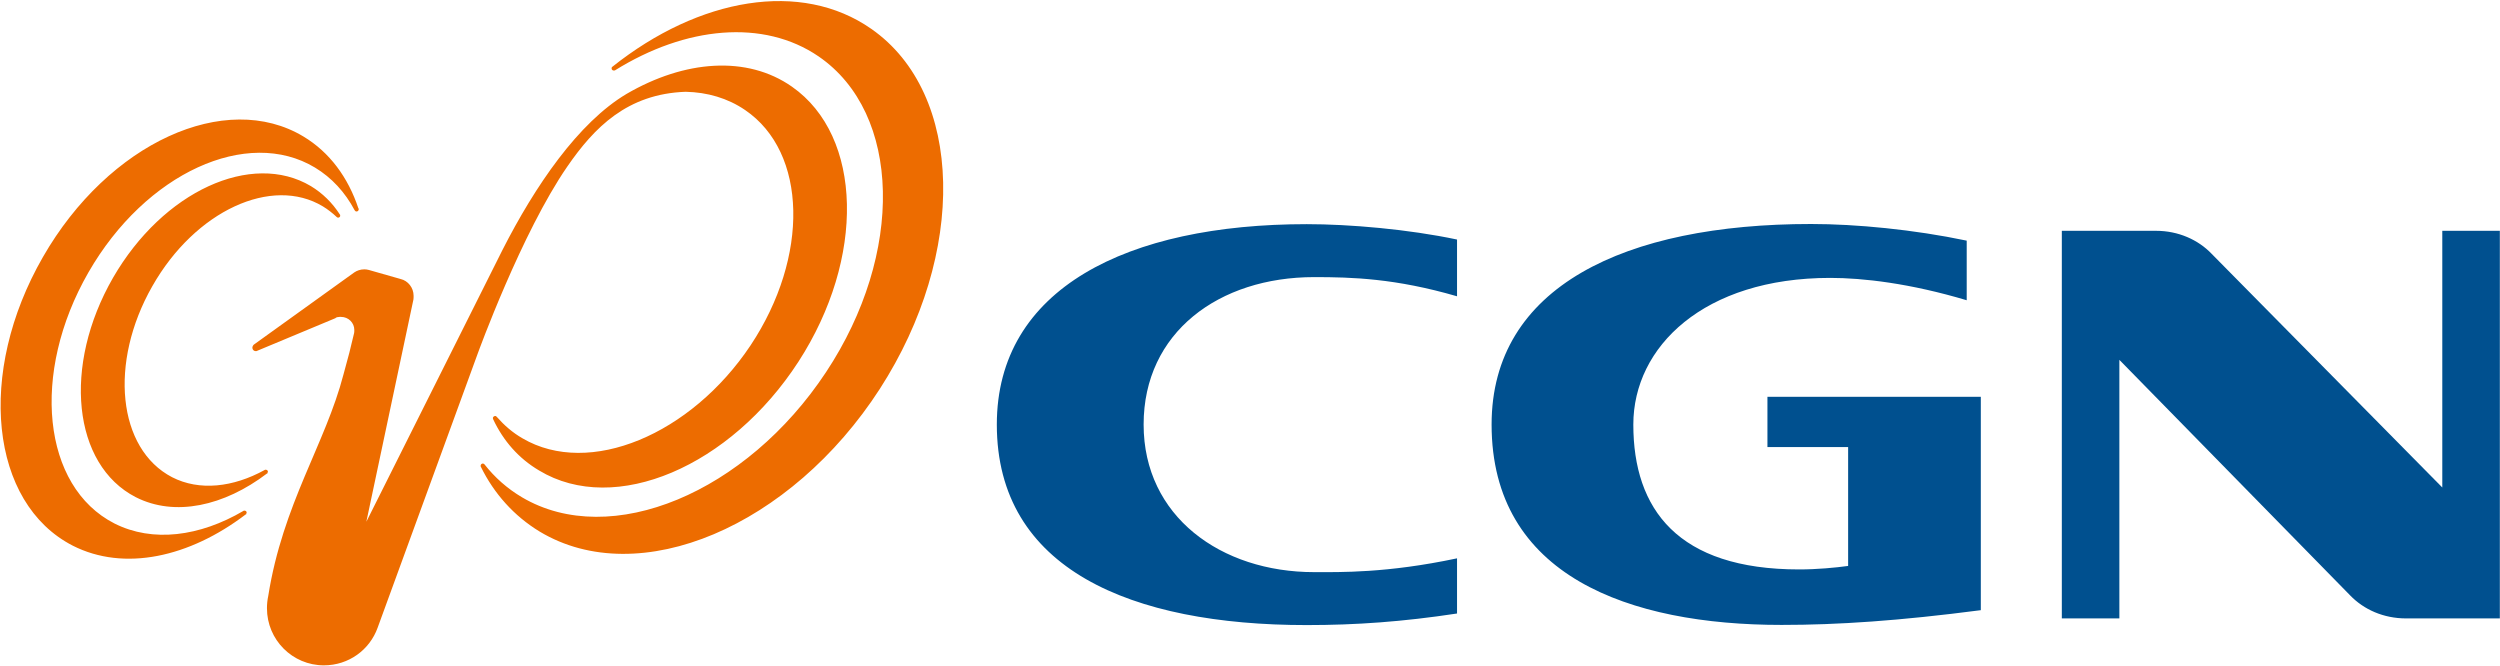
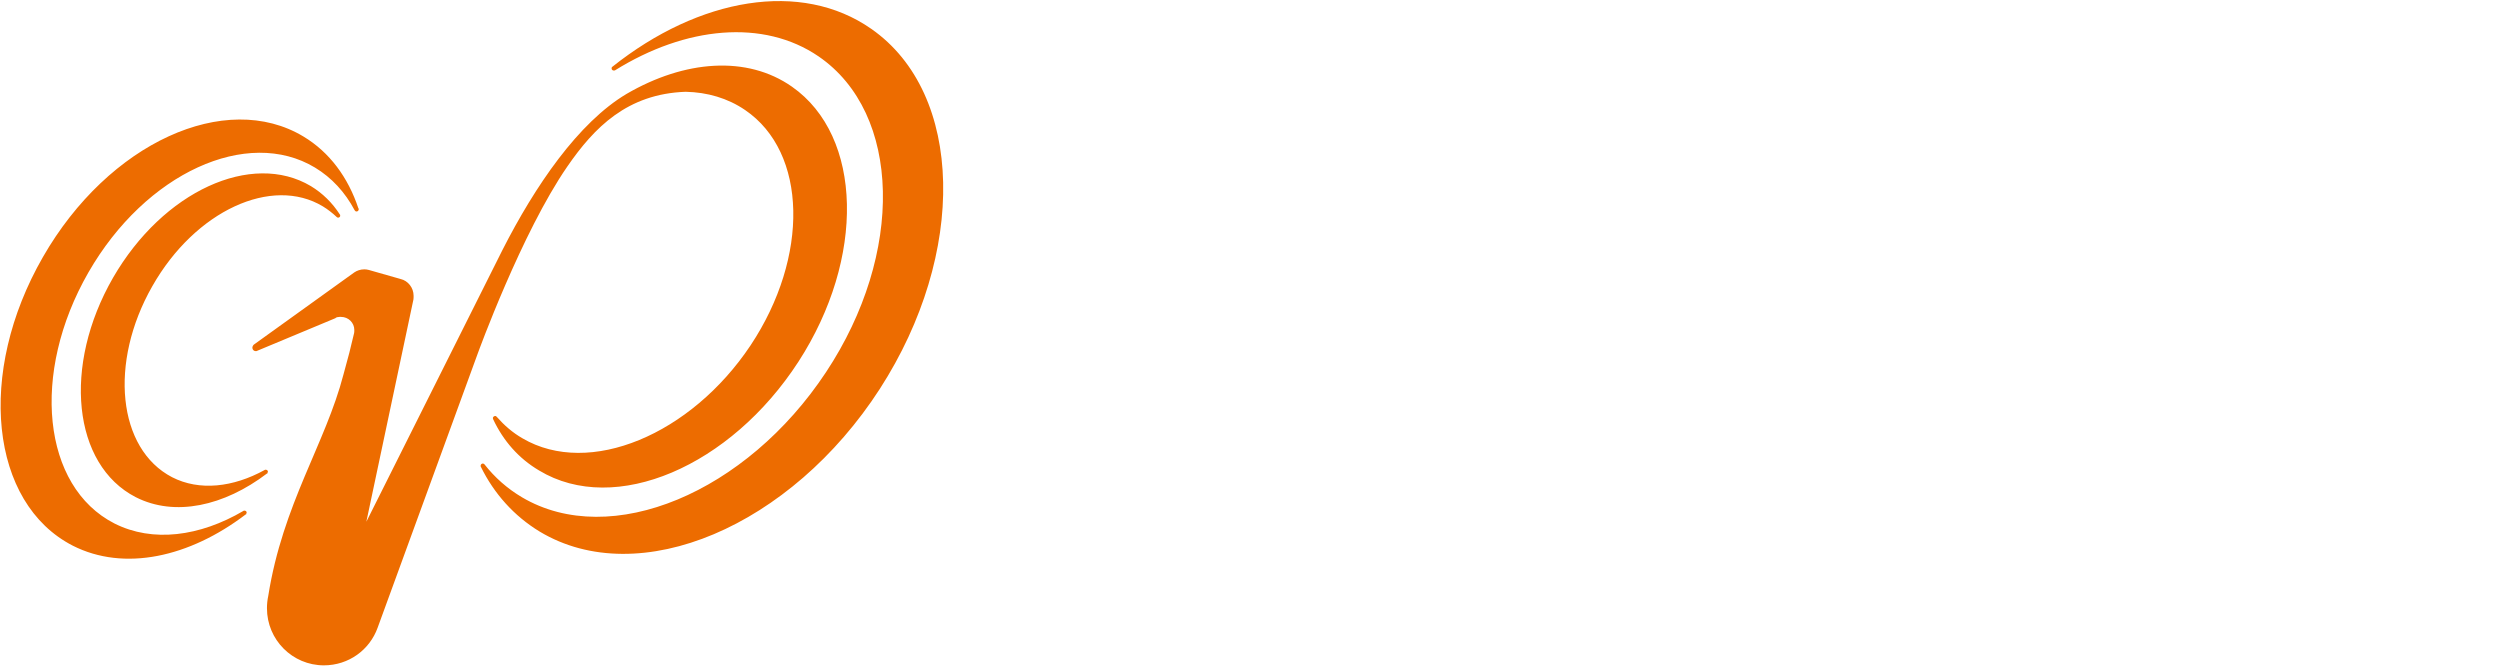
<svg xmlns="http://www.w3.org/2000/svg" version="1.2" viewBox="0 0 1577 420" width="1577" height="420">
  <title>China_General_Nuclear_Power_Group-Logo</title>
  <defs>
    <clipPath clipPathUnits="userSpaceOnUse" id="cp1">
      <path d="m-1768.48-537.44h10378.59v13502.76h-10378.59z" />
    </clipPath>
  </defs>
  <style>
		.s0 { fill: #00508f } 
		.s1 { fill: #ed6c00 } 
	</style>
  <g id="Clip-Path: Clip-Path" clip-path="url(#cp1)">
    <g id="Clip-Path">
      <g id="Layer">
-         <path id="Layer" fill-rule="evenodd" class="s0" d="m1249.5 384.9c-51.3 6.7-90.2 9.3-125.7 9.3-96 0-182.9-30.8-182.9-126.4 0-87 84.2-126.5 201.5-126.5 28.5 0 64.8 3.5 98.2 10.5v37.6c-35.8-10.7-65.5-14.1-86.1-14.1-79.7 0-124.2 43.4-124.2 92.5 0 53.4 28 91.4 104.6 91.4 11.3 0 22.9-1.1 30.9-2.2v-75h-50.9v-31.7h134.6zm110.6-239.3c13.9 0 26.5 5.6 35 14.5l145.5 147.4v-161.9h36.3v244.5h-59.1c-14.3 0-26.7-5.6-35.3-14.5l-145.6-148.6v163.1h-36.3v-244.5zm-441 241.4c-34.2 5.2-63.8 7.3-94.8 7.3-110.8 0-195.5-35.2-195.5-126.5 0-85.8 82.3-126.4 195.5-126.4 26.9 0 64.2 3.2 94.8 9.7v35.8c-38.8-11.3-66.3-12.1-90.1-12.1-60 0-107.6 34.8-107.6 93 0 57.9 48.7 93.1 107.6 93.1 16.4 0 45.8 0.7 90.1-8.7z" />
        <path id="Layer" fill-rule="evenodd" class="s1" d="m153.5 322.3c0.2-0.2 0.3-0.2 0.7-0.2 0.8 0 1.4 0.5 1.4 1.3q0 0.2-0.2 0.3 0 0.2 0 0.4-0.1 0.1-0.1 0.3-0.2 0-0.3 0.1c-35.5 27-76.6 36.2-109.1 19.7-52.2-26.8-60.9-108.9-18.8-182.1 41.4-72.1 115.3-105.5 164.3-76 16.5 9.9 28.2 25.8 34.7 45.4q0.2 0 0.2 0.1 0 0.2 0 0.2 0 0.1 0 0.1c0 0.9-0.7 1.5-1.3 1.5-0.7 0-1-0.3-1.3-0.8-6-11.3-14.4-20.5-25-26.9-42.6-25.7-106.8 3.3-142.9 66.1-36.6 63.7-29.1 135.2 16.4 158.4 24.1 12.2 53.9 8.2 81.3-7.9zm-57.4-141.8c27.1-47.7 75.5-69.7 107.6-50.3q4.7 2.9 8.7 6.7c0.1 0.2 0.5 0.4 1 0.4q0.3 0 0.6-0.2 0.3-0.2 0.5-0.5 0.1-0.3 0.1-0.8 0-0.3-0.3-0.6c-4.7-7.3-10.8-13.3-18.2-17.8-37.3-22.2-93.2 3.1-124.8 57.8-32 55.6-25.4 118 14.3 138.4 24.7 12.6 55.8 5.6 82.8-14.9q0.1-0.1 0.3-0.1 0-0.2 0.1-0.4 0-0.1 0-0.3 0.2-0.1 0.2-0.3c0-0.8-0.6-1.3-1.5-1.3-0.1 0-0.4 0-0.6 0.2-19.8 10.9-41.1 13.4-58.4 4.5-34.2-17.8-40-72.1-12.4-120.5zm425 54.2c-50.2 76-135.7 112.1-191.8 79-9.3-5.5-17.2-12.5-23.7-20.8-0.2-0.3-0.6-0.5-1.1-0.5-0.7 0-1.3 0.7-1.3 1.3q0 0.2 0 0.2 0 0.2 0 0.2 0 0.1 0 0.1 0.1 0.2 0.1 0.2c8.4 17.1 21 31.1 37.1 40.9 62.8 37.8 158.6-3.3 214.6-90 55.1-85.4 53.2-186.3-5.4-227.1-44.2-30.9-108.5-19.7-163.3 23.9-0.4 0.2-0.5 0.6-0.5 1.1 0 0.7 0.6 1.3 1.4 1.3q0 0 0.2 0 0.1 0 0.1 0 0.2 0 0.2-0.1 0.2 0 0.2 0c44.6-27.8 93.7-32.6 128.5-8.8 52.3 35.9 54.2 124.3 4.7 199.1zm-204.2-76.9l-85.8 171.3 29.7-140.2c0.1-0.8 0.1-1.5 0.1-2.3 0-5.1-3.5-9.5-8.2-10.6l-20-5.7q-1.4-0.4-2.9-0.4c-2.4 0-4.7 0.8-6.4 2l-63.3 45.5c-0.5 0.5-0.9 1.2-0.9 2 0 1.1 0.9 2.1 2.1 2.1 0.3 0 0.6 0 0.9-0.2l49.4-20.6q0.3-0.4 0.8-0.5 0.5-0.2 1-0.2 0.4-0.1 0.8-0.1 0.4 0 0.9 0c4.7 0 8.4 3.7 8.4 8.2 0 0.6 0 1.3-0.1 1.9-2.6 11.1-3.3 13.7-6.7 26.1-11.4 43.9-38.3 81.7-47.5 139.9q-0.8 3.7-0.8 7.7c0 19.9 16.1 36 35.9 36 15.7 0 28.9-9.8 33.9-23.7l63.2-173.1c0 0 27.6-76.1 56.5-117.9 16.9-24.5 37.7-45.8 74.6-47.1 13.7 0.3 26.5 4 37.5 11.5 39.3 26.7 40.6 92.5 3.5 148.4-37.6 56.4-101.8 83.4-143.9 58.7-6.3-3.6-11.6-8.3-16.1-13.4-0.3-0.3-0.6-0.7-1.1-0.7-0.8 0-1.5 0.7-1.5 1.3 0 0.4 0.2 0.5 0.2 0.8 6.4 13.6 16.1 24.7 29 32.3 47.9 28.9 120.8-2.6 163.6-68.7 42.2-65.2 40.6-142.1-4.1-173.4-28.4-19.9-67.7-16.8-104.3 4.5-30.5 18.1-57.8 58.1-78.4 98.6z" />
      </g>
    </g>
  </g>
</svg>